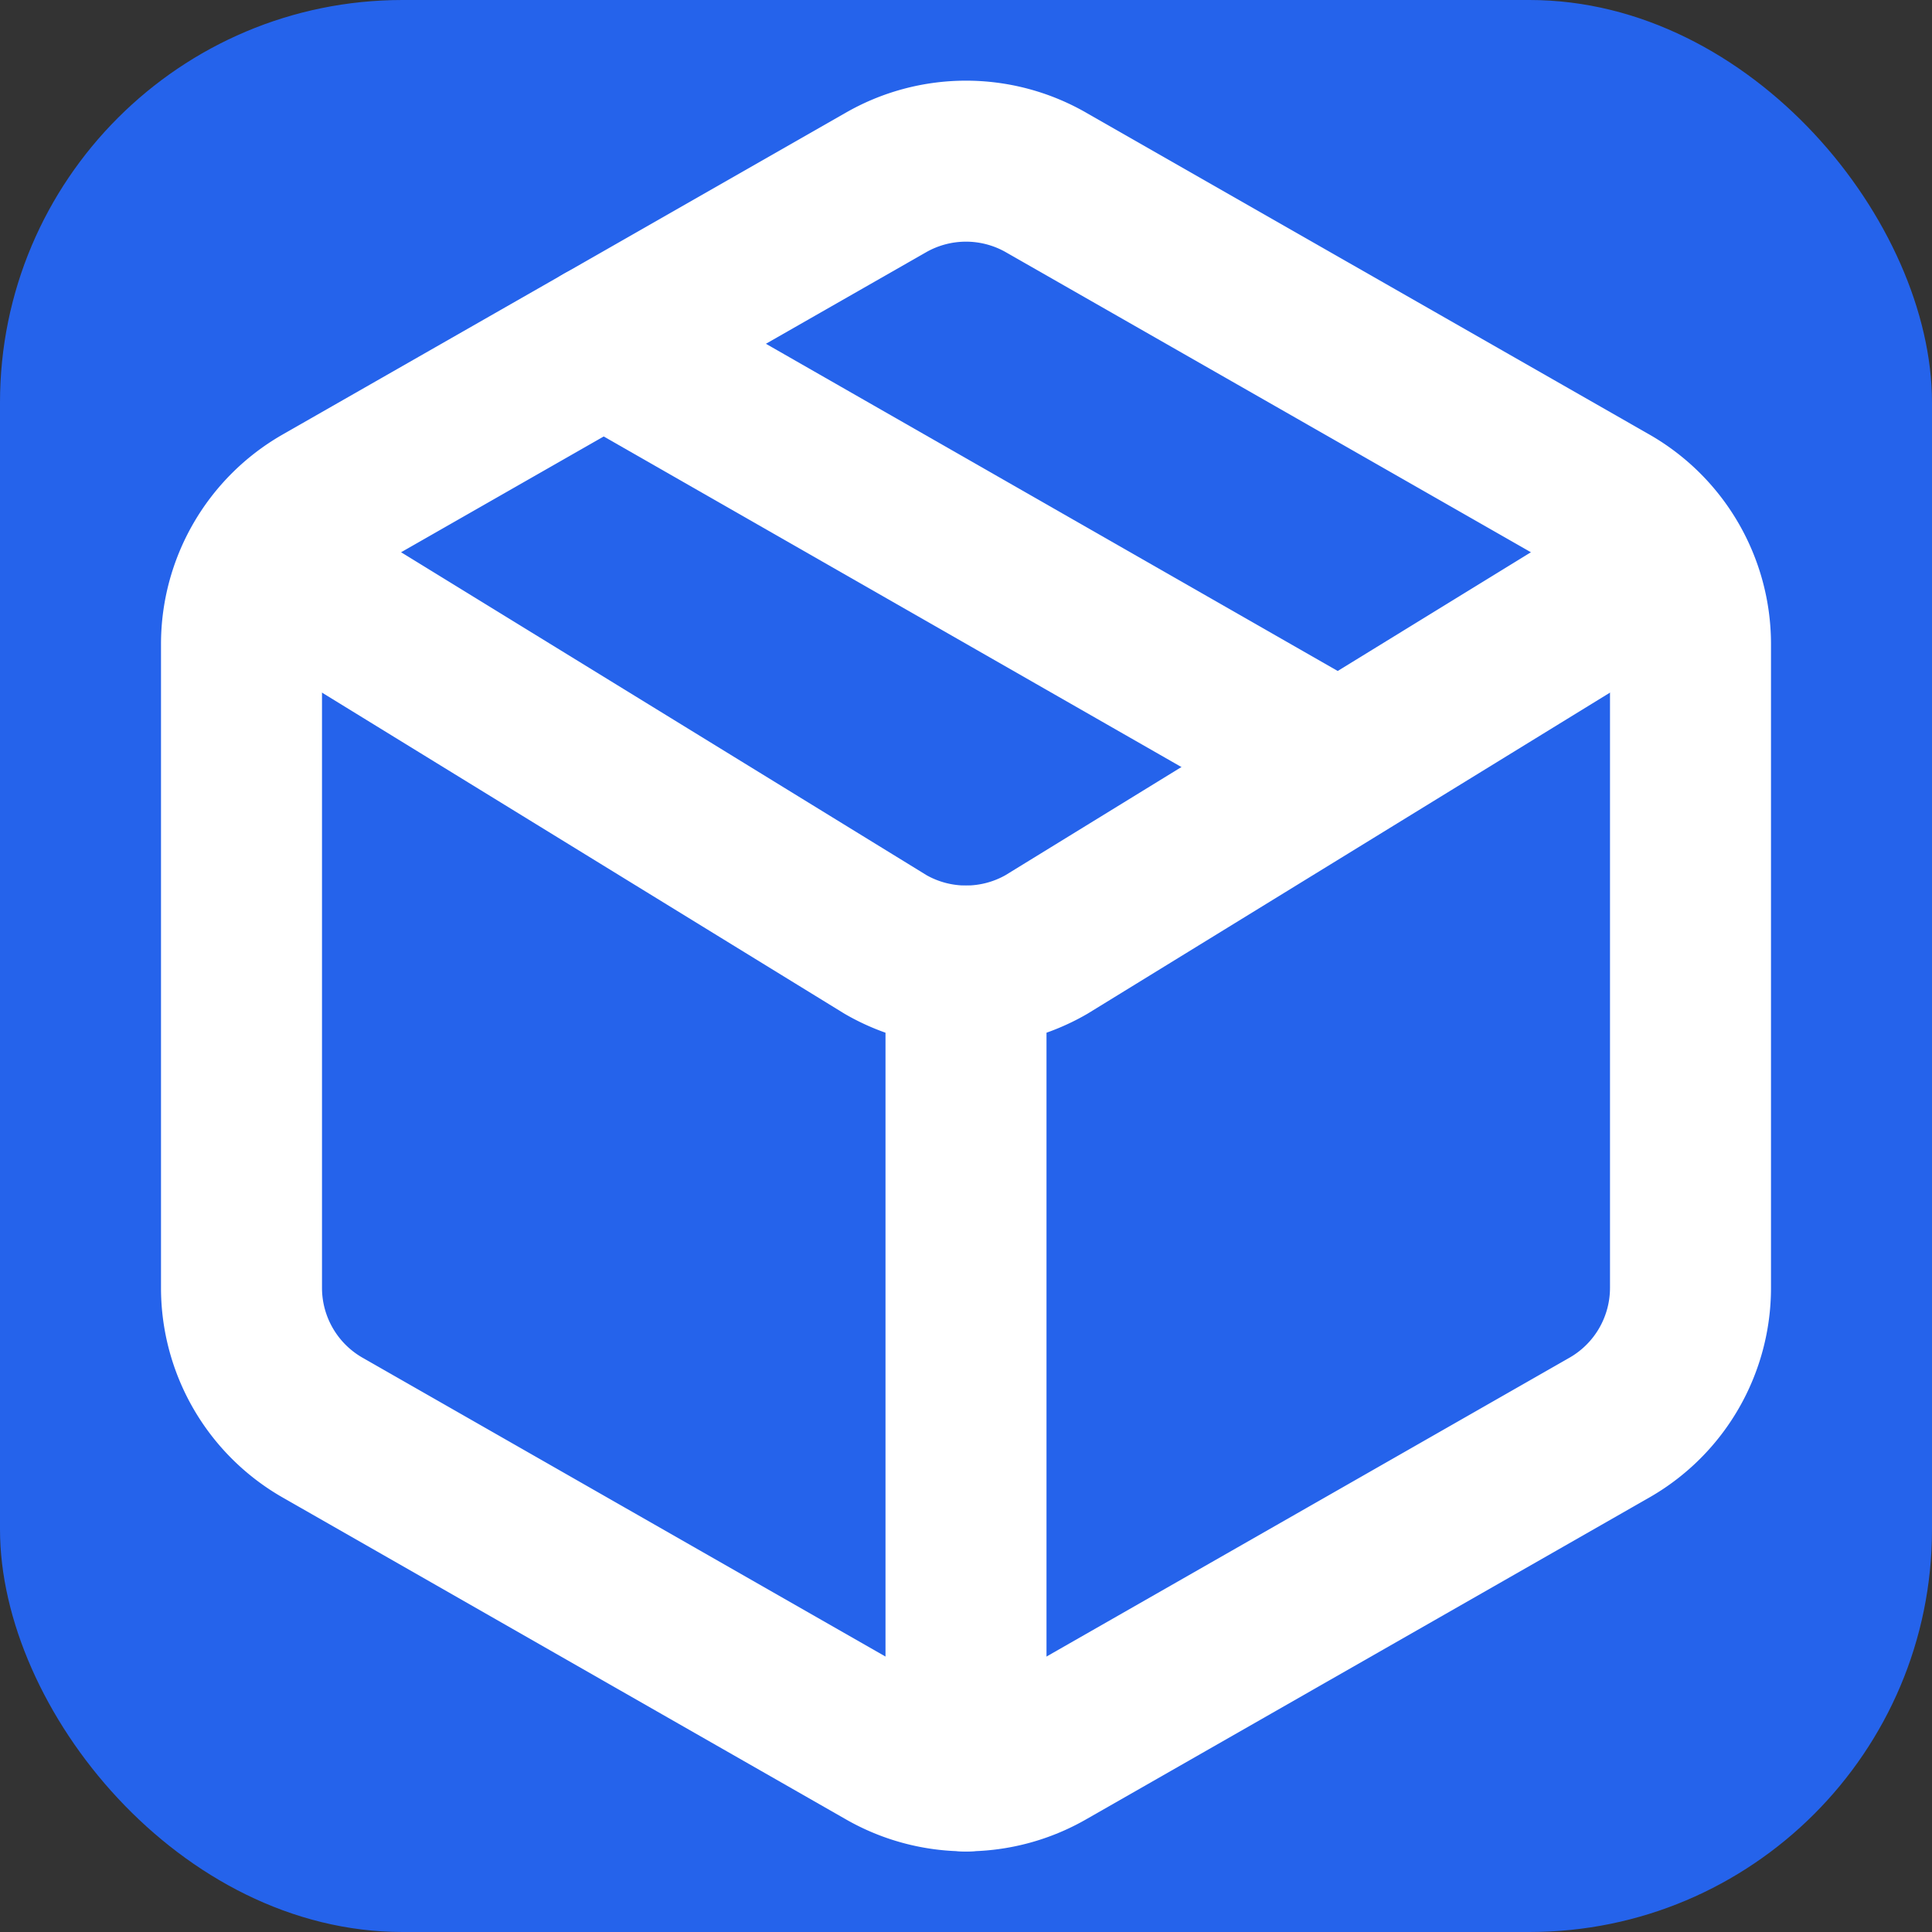
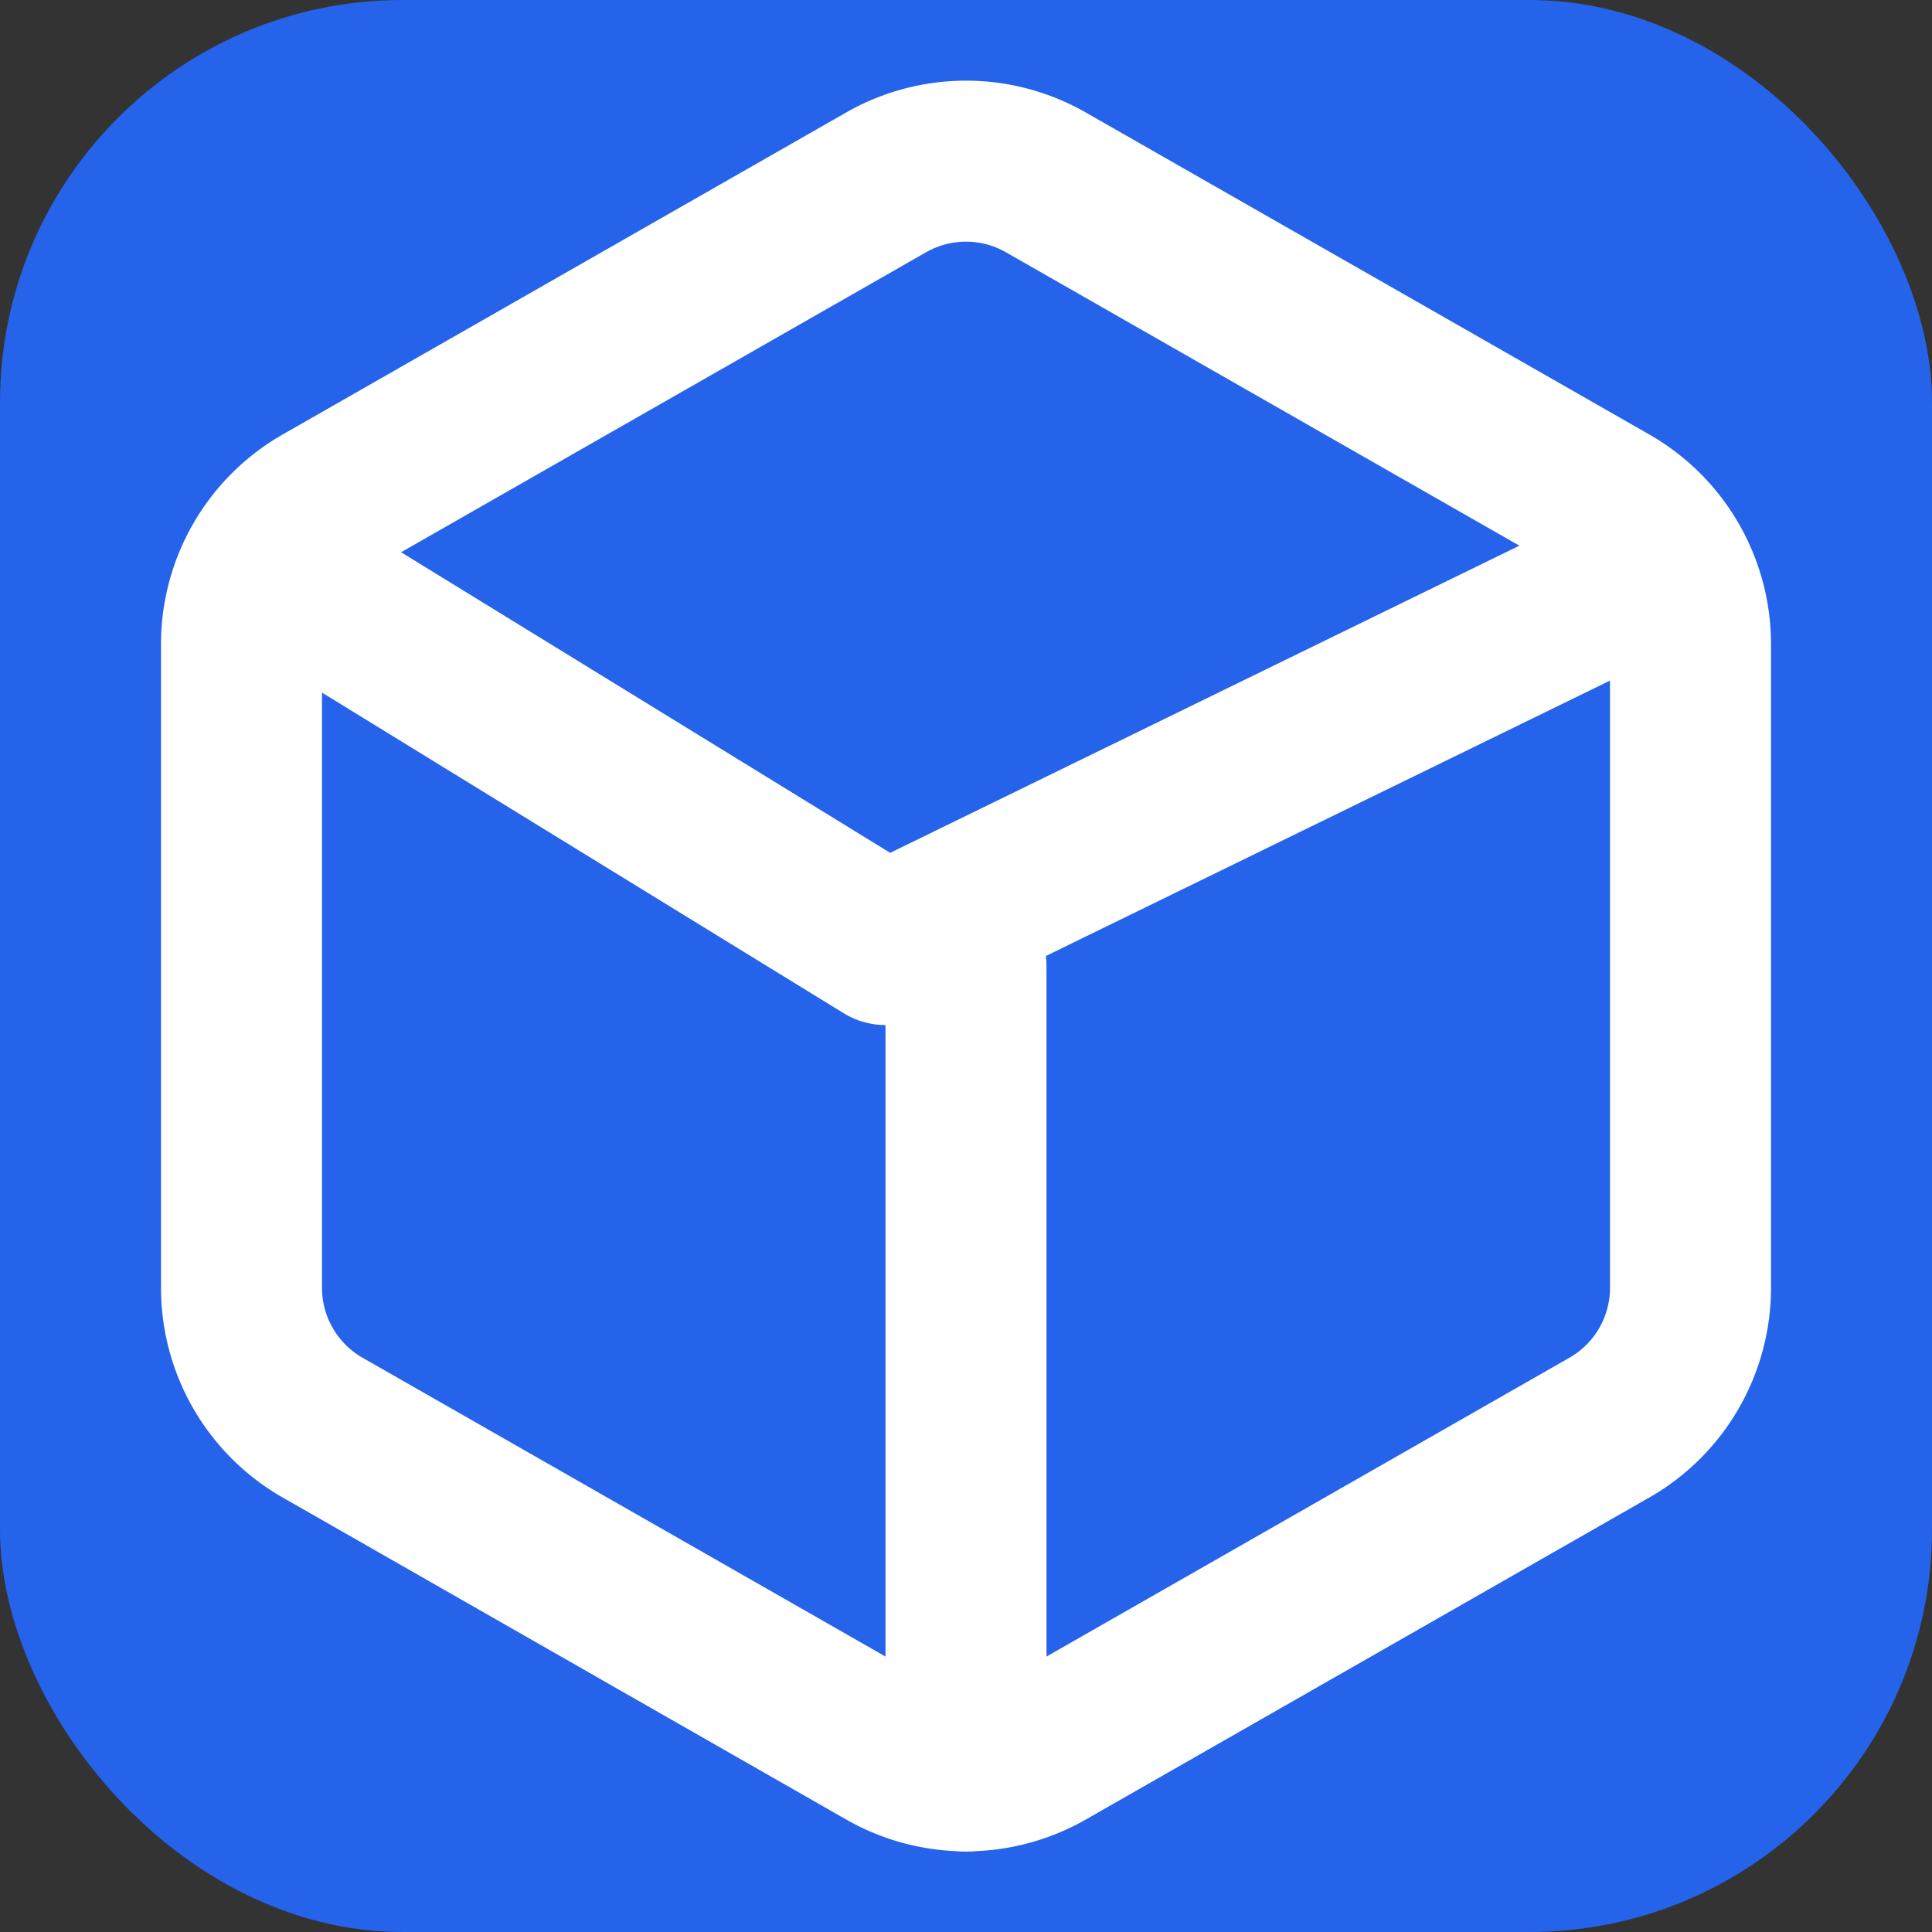
<svg xmlns="http://www.w3.org/2000/svg" width="64" height="64" viewBox="0 0 24 24" fill="none">
  <rect x="0" y="0" width="24" height="24" fill="#333333" stroke="none" />
  <rect width="24" height="24" rx="5" fill="#2563EB" />
  <path d="M11 21.73a2 2 0 0 0 2 0l7-4A2 2 0 0 0 21 16V8a2 2 0 0 0-1-1.73l-7-4a2 2 0 0 0-2 0l-7 4A2 2 0 0 0 3 8v8a2 2 0 0 0 1 1.73z" stroke="white" stroke-width="2" stroke-linecap="round" stroke-linejoin="round" />
  <path d="M12 22V12" stroke="white" stroke-width="2" stroke-linecap="round" stroke-linejoin="round" />
-   <path d="m3.3 7 7.703 4.734a2 2 0 0 0 1.994 0L20.7 7" stroke="white" stroke-width="2" stroke-linecap="round" stroke-linejoin="round" />
-   <path d="m7.5 4.27 9 5.15" stroke="white" stroke-width="2" stroke-linecap="round" stroke-linejoin="round" />
+   <path d="m3.3 7 7.703 4.734L20.7 7" stroke="white" stroke-width="2" stroke-linecap="round" stroke-linejoin="round" />
</svg>